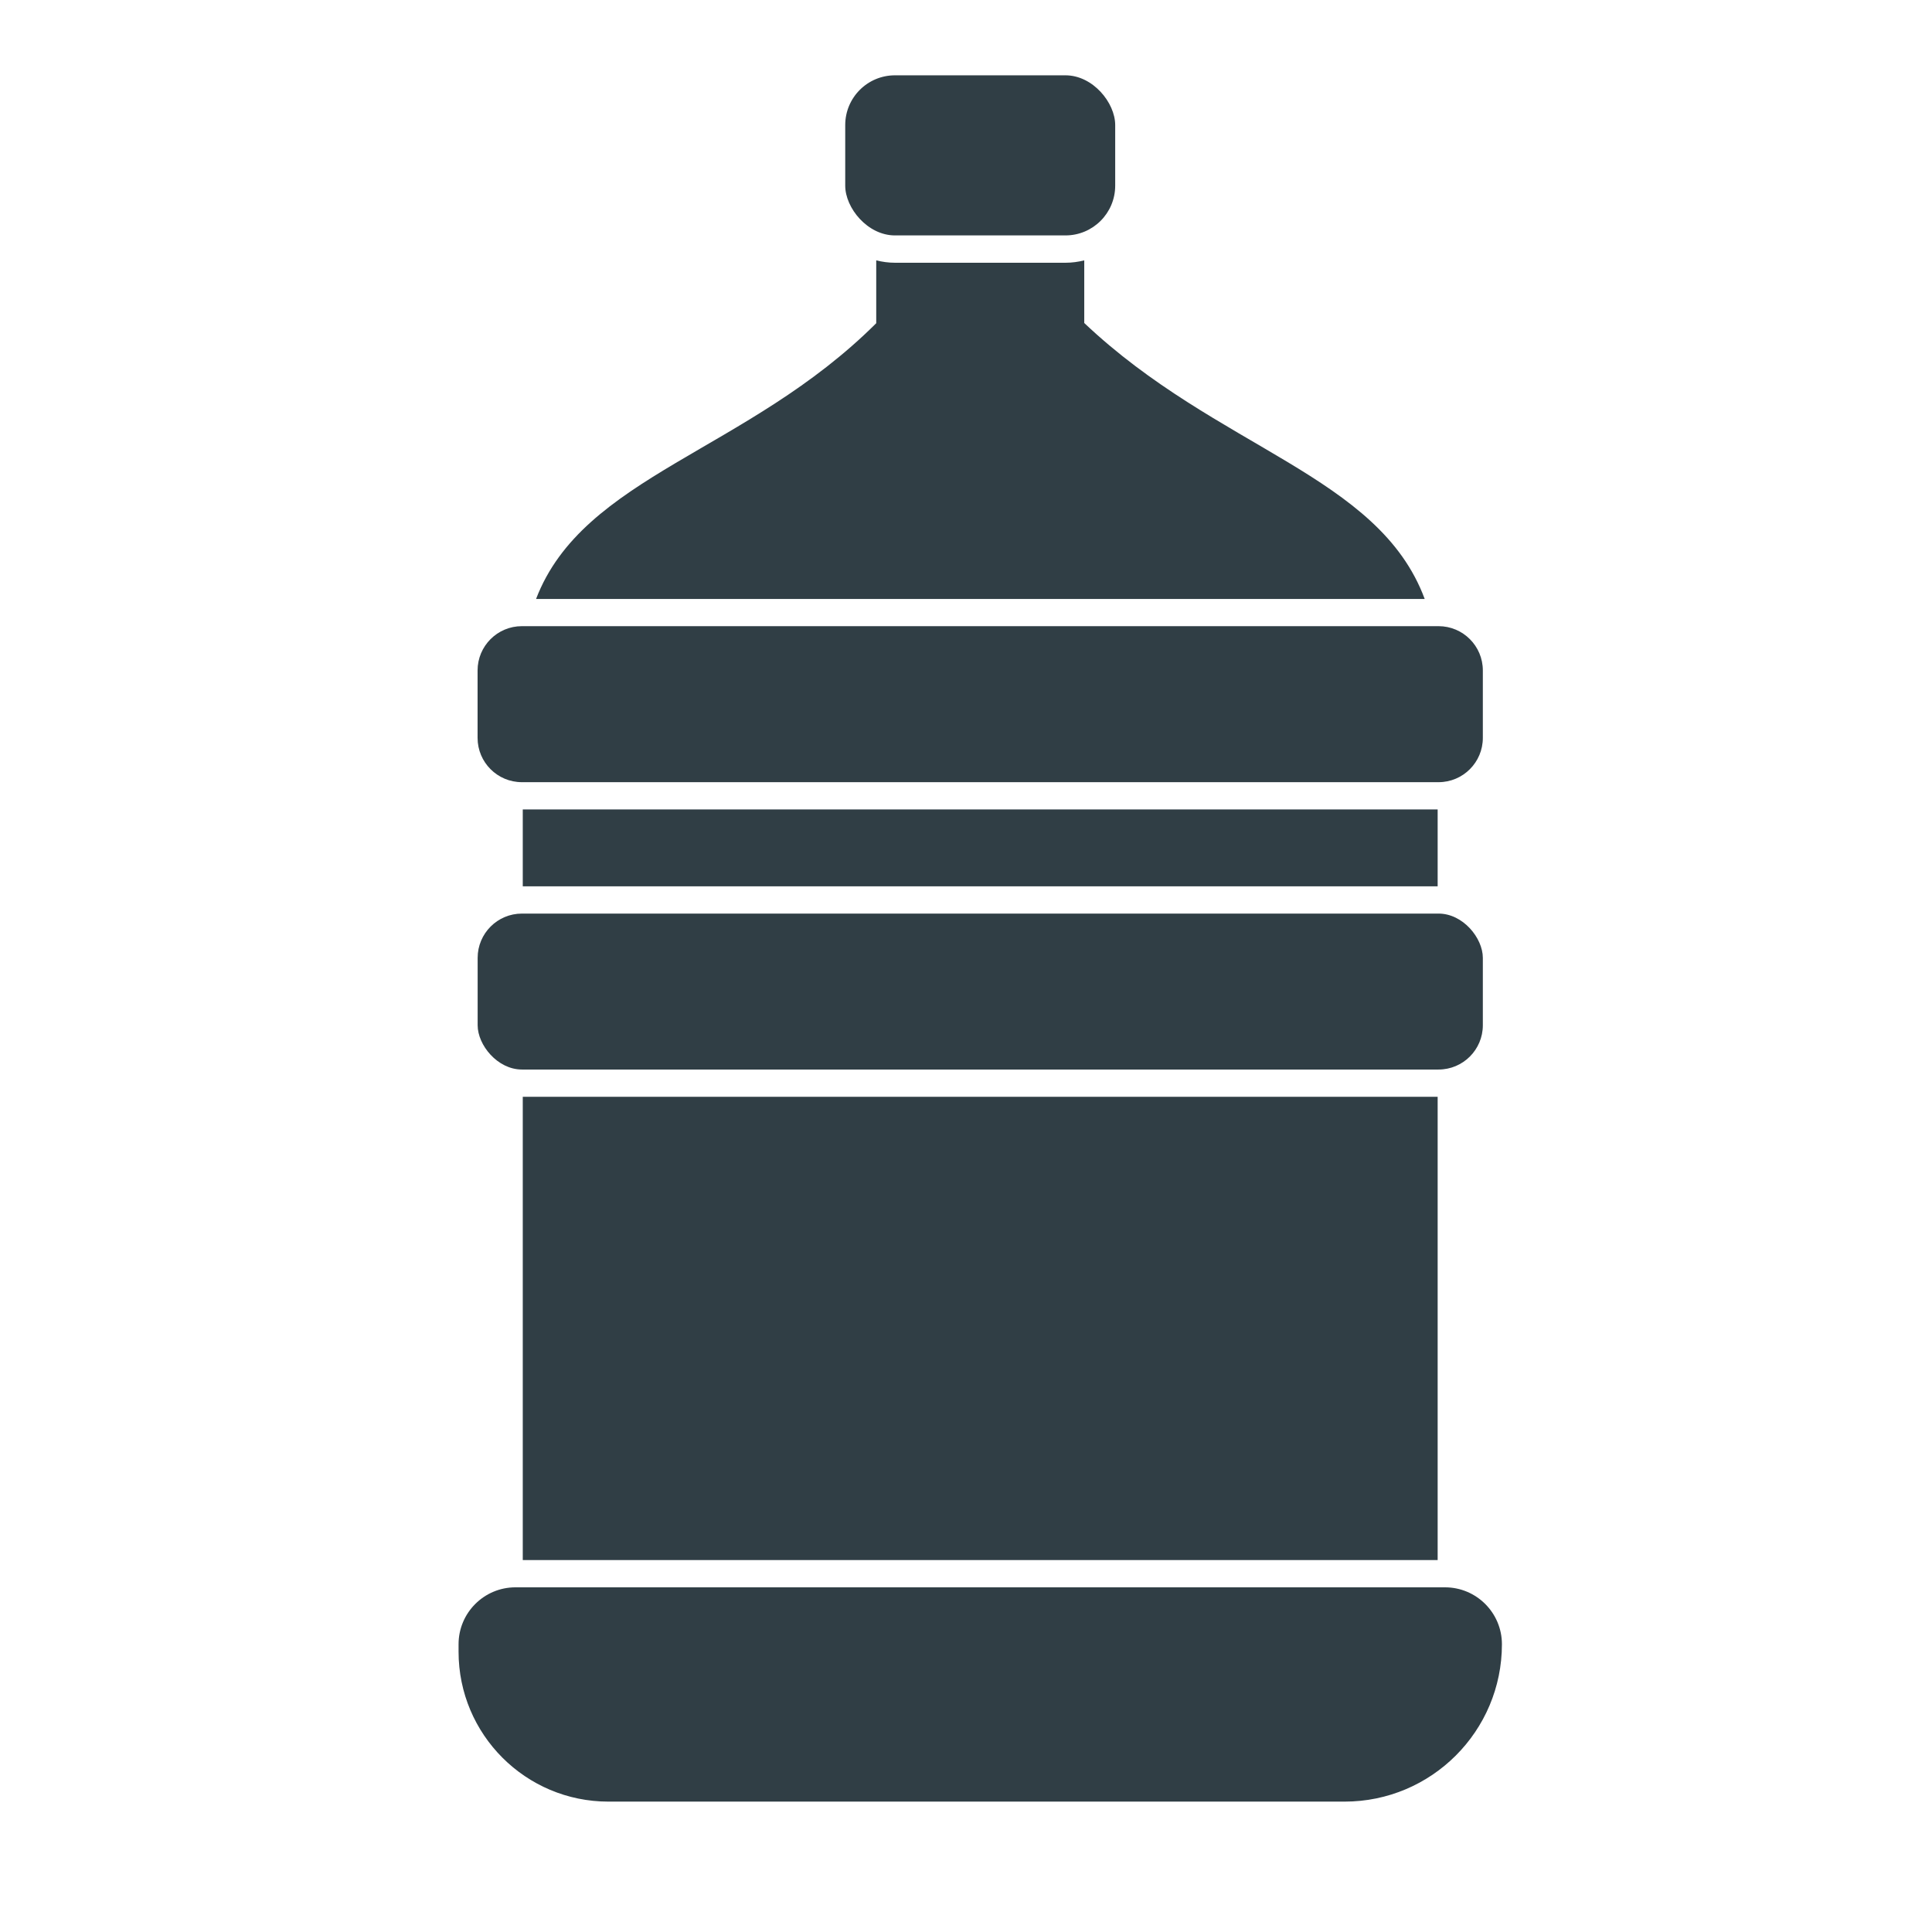
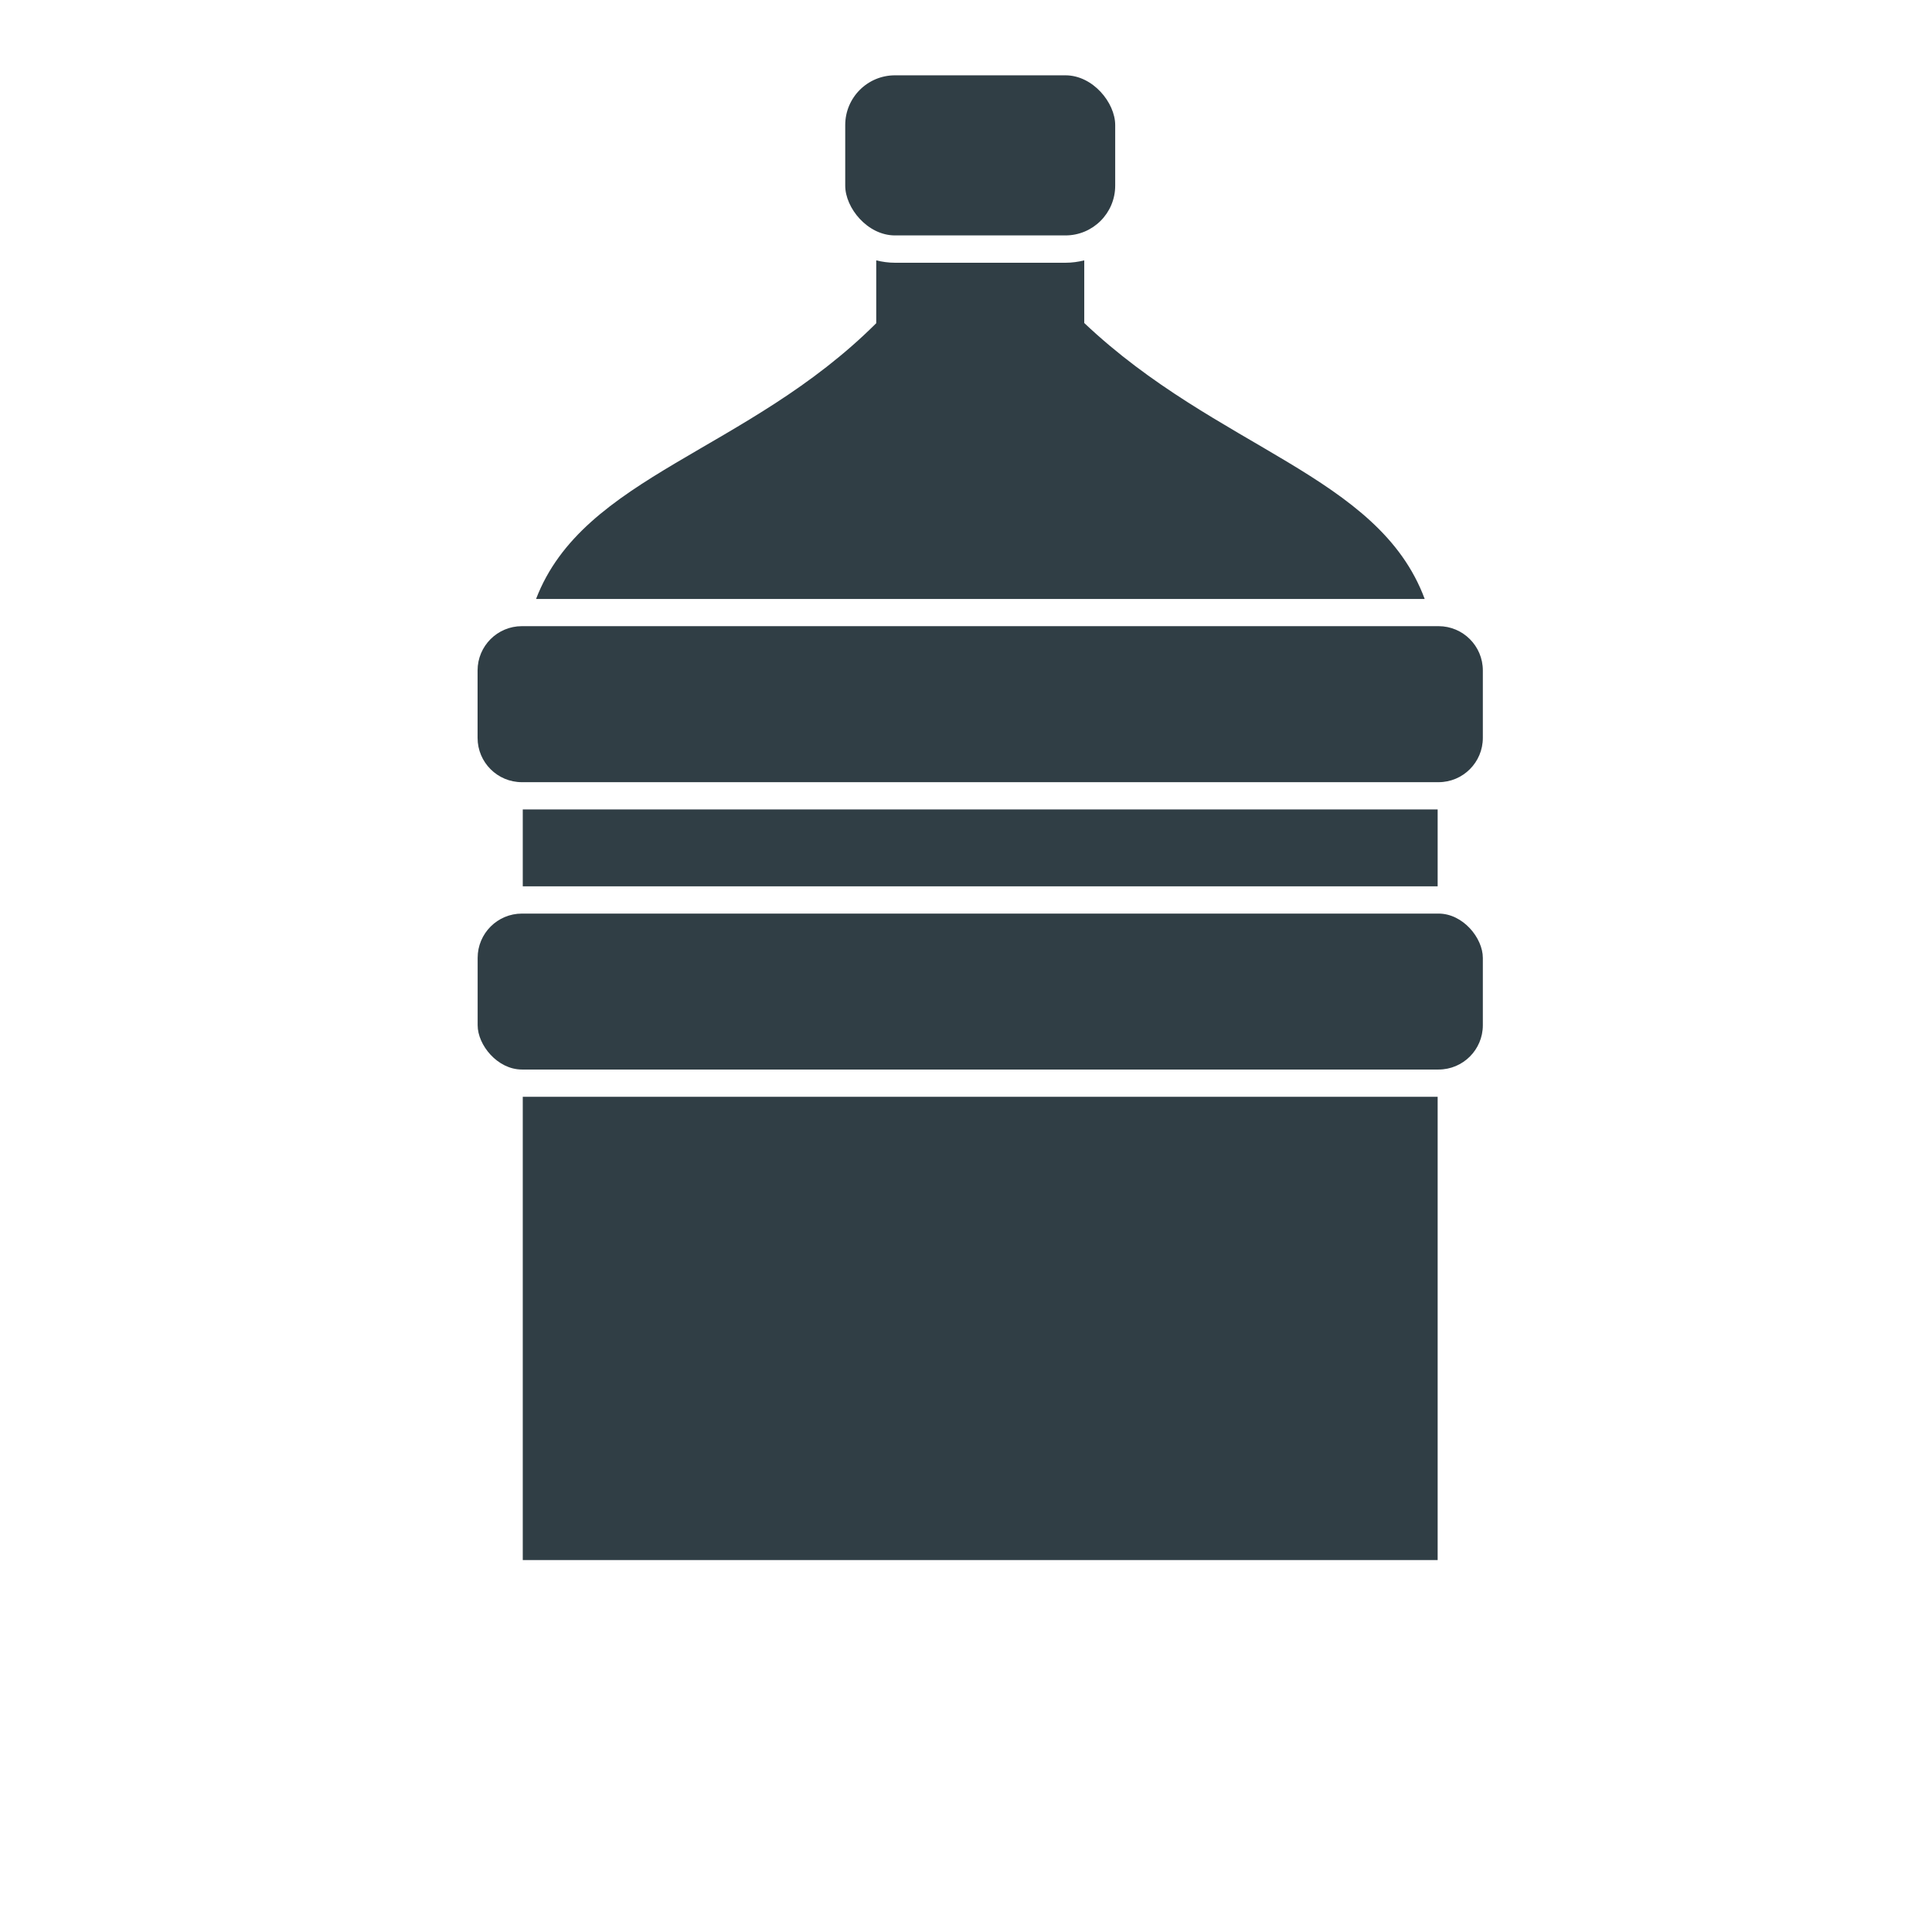
<svg xmlns="http://www.w3.org/2000/svg" id="Ebene_2" data-name="Ebene 2" version="1.1" viewBox="0 0 283.46 283.46">
  <defs>
    <style>
      .cls-1 {
        fill: #303e45;
        stroke-width: 0px;
      }
    </style>
  </defs>
-   <path class="cls-1" d="M212,232.89H75.63c-4.61,0-8.35,3.74-8.35,8.35v1.1c0,12.14,9.84,21.99,21.99,21.99h108c12.75,0,23.09-10.34,23.09-23.09h0c0-4.61-3.74-8.35-8.35-8.35Z" />
  <rect class="cls-1" x="70.08" y="134.04" width="147.48" height="22.88" rx="6.5" ry="6.5" />
  <path class="cls-1" d="M76.57,114.76h134.49c3.59,0,6.5-2.91,6.5-6.5v-9.89c0-3.59-2.91-6.5-6.5-6.5H76.57c-3.59,0-6.5,2.91-6.5,6.5v9.89c0,3.59,2.91,6.5,6.5,6.5Z" />
  <rect class="cls-1" x="124.01" y="11.05" width="39.61" height="23.49" rx="7.3" ry="7.3" />
  <rect class="cls-1" x="76.7" y="160.92" width="134.23" height="67.97" />
  <rect class="cls-1" x="76.7" y="118.76" width="134.23" height="11.28" />
  <path class="cls-1" d="M159.08,47.37v-9.17c-.88.22-1.8.35-2.75.35h-25.02c-.95,0-1.86-.13-2.75-.35v9.22c-18.91,18.87-42.98,22.37-49.91,40.46h130.38c-6.76-18.21-30.41-21.97-49.96-40.5Z" />
</svg>